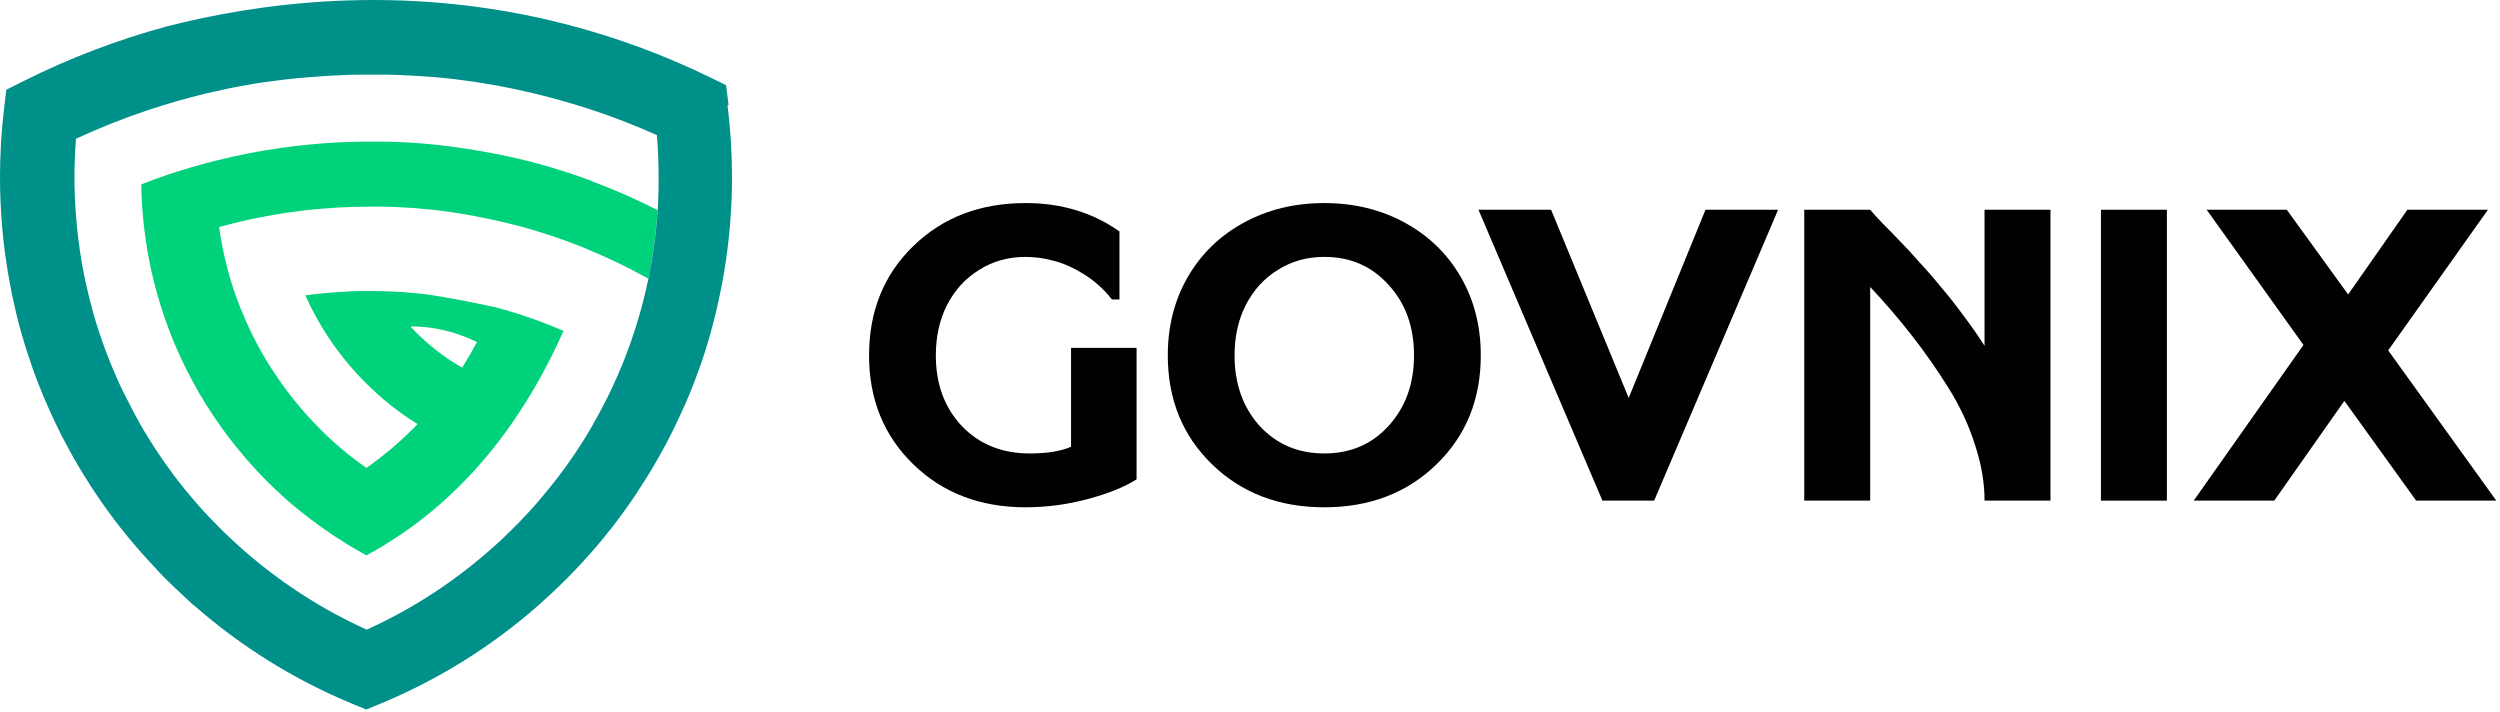
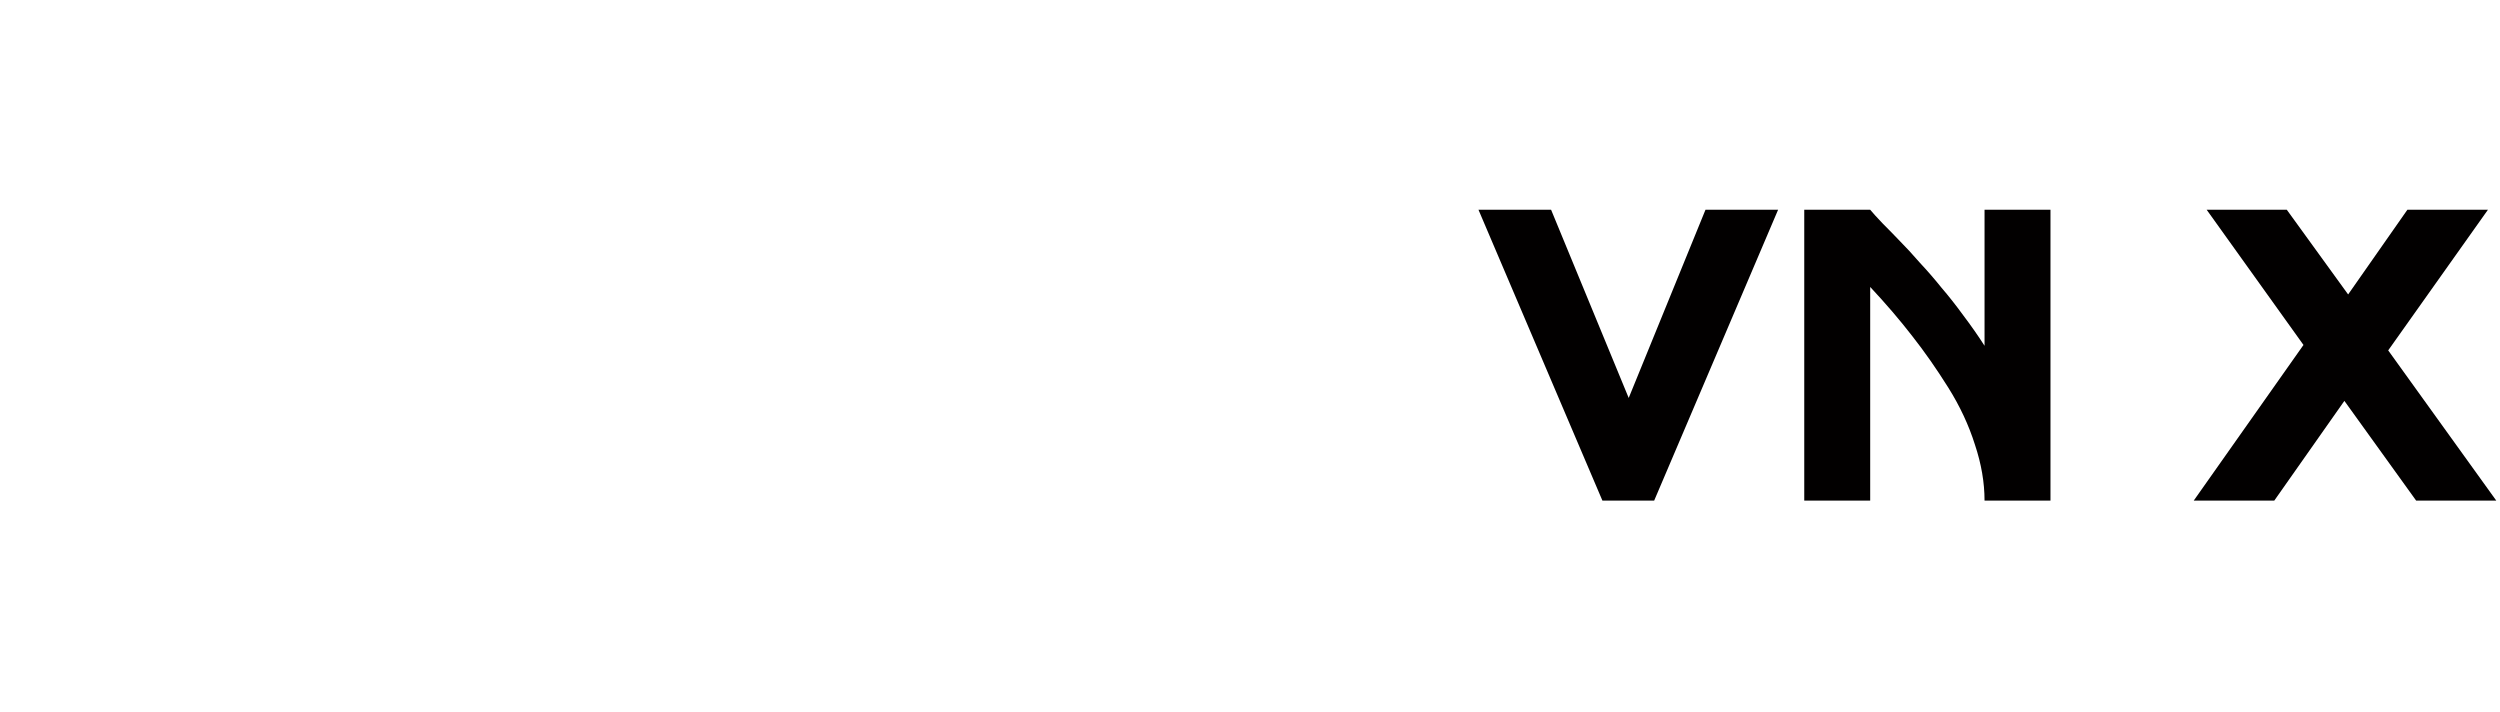
<svg xmlns="http://www.w3.org/2000/svg" width="523" height="149" viewBox="0 0 523 149" fill="none">
  <g clip-path="url(#clip0_506_3)">
    <path d="M123.836 37.895V37.876C121.898 37.147 119.941 36.475 117.964 35.842C114.741 34.806 111.479 33.904 108.179 33.136C105.991 32.638 103.708 32.158 101.31 31.736C98.911 31.314 96.59 30.949 94.364 30.661C94.364 30.661 94.364 30.661 94.364 30.642C92.272 30.374 90.066 30.143 87.782 29.971C84.77 29.74 81.911 29.644 79.225 29.625C78.668 29.625 78.093 29.625 77.536 29.625C76.404 29.625 75.291 29.625 74.159 29.664C71.262 29.74 68.384 29.894 65.525 30.163C63.338 30.354 61.17 30.604 59.001 30.911C54.358 31.563 49.734 32.465 45.186 33.597C41.867 34.422 38.605 35.382 35.362 36.456C33.405 37.108 31.467 37.818 29.549 38.567C29.568 40.197 29.645 41.828 29.76 43.44C29.971 46.548 30.355 49.638 30.873 52.669C31.909 58.56 33.52 64.316 35.708 69.9C36.59 72.164 37.588 74.409 38.663 76.615C39.584 78.476 40.562 80.318 41.598 82.122C41.637 82.18 41.675 82.237 41.694 82.295C43.498 85.384 45.474 88.358 47.642 91.217C48.717 92.637 49.83 94.018 50.981 95.38C52.497 97.165 54.205 99.045 56.142 100.964C58.061 102.864 59.942 104.571 61.726 106.049C61.726 106.049 61.726 106.049 61.745 106.049C65.16 108.908 68.787 111.498 72.605 113.839C73.948 114.664 75.291 115.431 76.654 116.18C78.016 115.451 79.359 114.683 80.702 113.839C99.448 102.346 110.846 85.058 117.888 69.228C115.336 68.115 112.745 67.117 110.117 66.235C107.814 65.448 105.492 64.757 103.152 64.163C103.152 64.163 103.152 64.163 103.152 64.182C100.964 63.702 98.7 63.242 96.379 62.8C94.038 62.359 91.754 61.956 89.509 61.611C89.49 61.649 89.529 61.62 89.509 61.658C89.529 61.601 89.49 61.649 89.509 61.611C86.42 61.246 83.312 60.997 80.184 60.92C79.321 60.901 78.457 60.882 77.575 60.882H77.479C76.846 60.882 76.213 60.882 75.599 60.882C74.754 60.882 73.91 60.92 73.066 60.958C73.066 60.958 73.066 60.958 73.066 60.977C69.977 61.112 66.926 61.38 63.875 61.783C64.892 64.067 66.062 66.292 67.367 68.461C68.077 69.631 68.825 70.801 69.631 71.933C69.957 72.394 70.284 72.855 70.686 73.392C70.993 73.814 71.32 74.217 71.646 74.639C73.2 76.615 74.869 78.476 76.654 80.242C78.112 81.7 79.8 83.235 81.777 84.808C83.734 86.362 85.633 87.648 87.36 88.722C84.079 92.119 80.51 95.169 76.654 97.894C74.044 96.071 71.3 93.903 68.537 91.294C67.617 90.43 66.753 89.567 65.947 88.703C63.856 86.535 61.899 84.252 60.076 81.834C58.886 80.242 57.754 78.611 56.68 76.941C55.202 74.62 53.859 72.221 52.65 69.765C51.825 68.058 51.058 66.35 50.367 64.604C48.16 59.097 46.645 53.36 45.839 47.489C50.214 46.28 54.665 45.34 59.155 44.63C61.668 44.246 64.201 43.92 66.734 43.709C69.132 43.498 71.55 43.344 73.968 43.287C75.157 43.248 76.347 43.229 77.536 43.229C78.17 43.229 78.803 43.229 79.436 43.229C79.436 43.229 79.436 43.229 79.436 43.21C81.892 43.248 84.329 43.363 86.746 43.536C89.26 43.728 91.773 43.997 94.268 44.361C96.417 44.668 98.662 45.052 100.983 45.532C103.305 45.992 105.531 46.51 107.622 47.047C107.622 47.047 107.622 47.047 107.622 47.028C109.714 47.566 111.786 48.16 113.839 48.832C116.813 49.772 119.73 50.846 122.627 52.017V51.979C122.627 51.998 122.627 52.017 122.627 52.036C127.078 53.859 131.434 55.95 135.636 58.31C135.636 58.31 135.636 58.31 135.636 58.291C135.693 58.003 135.751 57.735 135.809 57.447C135.905 56.967 136 56.488 136.077 56.008C136.192 55.375 136.307 54.761 136.403 54.128C136.423 53.974 136.461 53.801 136.48 53.648C136.595 52.9 136.71 52.132 136.826 51.384C136.845 51.211 136.864 51.058 136.883 50.885C136.96 50.367 137.017 49.849 137.075 49.35C137.113 49.062 137.152 48.774 137.171 48.467C137.19 48.218 137.228 47.968 137.248 47.719C137.305 47.201 137.344 46.683 137.401 46.146C137.401 45.992 137.42 45.839 137.44 45.704C137.478 45.129 137.535 44.534 137.574 43.958C133.122 41.694 128.537 39.679 123.855 37.933L123.836 37.895ZM85.96 68.422C85.96 68.422 86.017 68.307 86.036 68.288C88.435 68.288 91.447 68.595 94.786 69.593C96.686 70.168 98.336 70.859 99.775 71.569C98.873 73.257 97.913 74.927 96.897 76.558C96.82 76.673 96.762 76.788 96.686 76.884C96.686 76.884 96.686 76.884 96.686 76.903C96.34 76.711 96.014 76.519 95.668 76.308C91.831 73.987 88.627 71.262 85.96 68.422Z" fill="#00D27B" />
    <path d="M152.425 22.008L151.888 17.806L148.088 15.964C139.627 11.877 129.592 7.924 118.06 4.989C83.331 -3.895 53.092 0.902 35.113 5.468C24.771 8.25 14.678 12.088 5.085 16.885L1.324 18.765L0.825 22.948C0.269 27.591 0 32.35 0 37.051C0 43.958 0.595 50.885 1.765 57.639C1.88 58.291 1.995 58.963 2.13 59.615C2.168 59.826 2.207 60.037 2.245 60.248C2.341 60.709 2.418 61.15 2.514 61.611C2.571 61.841 2.609 62.09 2.667 62.321C2.763 62.743 2.859 63.184 2.955 63.606C3.012 63.836 3.07 64.086 3.108 64.316C3.223 64.777 3.319 65.237 3.435 65.698C3.473 65.889 3.53 66.081 3.569 66.273C3.722 66.926 3.895 67.559 4.068 68.211C4.087 68.288 4.106 68.365 4.125 68.422C4.279 68.998 4.432 69.573 4.605 70.13C4.663 70.341 4.72 70.552 4.797 70.763C4.931 71.204 5.046 71.626 5.181 72.068C5.257 72.298 5.334 72.528 5.392 72.758C5.526 73.181 5.66 73.603 5.795 74.006C5.871 74.236 5.948 74.466 6.025 74.677C6.178 75.138 6.332 75.598 6.485 76.059C6.543 76.231 6.6 76.404 6.658 76.577C6.888 77.21 7.099 77.824 7.33 78.457C7.368 78.572 7.426 78.688 7.464 78.803C7.656 79.302 7.848 79.82 8.04 80.318C8.116 80.529 8.212 80.74 8.289 80.952C8.462 81.355 8.615 81.777 8.788 82.18C8.884 82.41 8.98 82.64 9.076 82.87C9.248 83.273 9.421 83.676 9.594 84.079C9.69 84.29 9.786 84.52 9.882 84.731C9.977 84.943 10.073 85.134 10.15 85.346C10.246 85.556 10.323 85.748 10.419 85.96C11.09 87.456 11.781 88.933 12.529 90.392V90.43L13.105 91.543C13.182 91.697 13.258 91.831 13.335 91.984L13.412 92.119C13.719 92.694 14.026 93.27 14.333 93.846C14.506 94.153 14.678 94.46 14.832 94.766C14.909 94.92 15.005 95.054 15.081 95.208C15.062 95.169 15.043 95.131 15.005 95.093C15.024 95.131 15.043 95.169 15.081 95.208C15.408 95.803 15.734 96.378 16.079 96.954C16.098 96.992 16.117 97.031 16.137 97.069C16.175 97.127 16.213 97.203 16.252 97.261C16.386 97.491 16.54 97.741 16.674 97.971C16.885 98.316 17.077 98.662 17.288 98.988C17.288 99.007 17.307 99.026 17.326 99.045C17.365 99.122 17.422 99.18 17.46 99.256C17.825 99.832 18.171 100.427 18.554 101.002C18.573 101.041 18.593 101.06 18.612 101.098C18.631 101.137 18.65 101.156 18.669 101.194C18.708 101.271 18.765 101.329 18.804 101.405C19.149 101.943 19.475 102.461 19.84 102.979C20.243 103.574 20.646 104.168 21.049 104.763C21.049 104.782 21.087 104.821 21.106 104.84C21.125 104.878 21.164 104.917 21.183 104.955C21.567 105.511 21.97 106.068 22.372 106.624C22.43 106.701 22.488 106.778 22.545 106.855C22.545 106.855 22.545 106.874 22.564 106.893C22.948 107.43 23.351 107.967 23.754 108.505C23.831 108.601 23.888 108.697 23.965 108.793C24.368 109.33 24.771 109.867 25.193 110.385C25.251 110.462 25.327 110.558 25.404 110.634C25.654 110.961 25.922 111.287 26.191 111.613C26.363 111.824 26.517 112.035 26.69 112.246C26.69 112.246 26.709 112.265 26.728 112.285C26.766 112.323 26.786 112.361 26.824 112.4C26.92 112.515 27.016 112.63 27.112 112.745C27.476 113.186 27.841 113.628 28.206 114.05C28.436 114.338 28.685 114.606 28.935 114.894C29.165 115.163 29.395 115.431 29.625 115.681C29.664 115.719 29.702 115.777 29.741 115.815C29.741 115.815 29.76 115.853 29.779 115.853C30.239 116.372 30.7 116.87 31.16 117.388C31.199 117.427 31.237 117.484 31.295 117.523C31.333 117.561 31.352 117.58 31.391 117.619C31.467 117.715 31.563 117.811 31.64 117.887C32.005 118.29 32.388 118.693 32.753 119.096C32.791 119.135 32.83 119.173 32.868 119.23C32.906 119.269 32.945 119.307 32.983 119.365C33.098 119.48 33.194 119.595 33.309 119.71C33.674 120.075 34.019 120.458 34.384 120.823C34.422 120.861 34.441 120.881 34.48 120.919C34.518 120.957 34.576 121.015 34.614 121.053C34.921 121.36 35.228 121.667 35.535 121.955C35.727 122.128 35.9 122.32 36.092 122.492C36.149 122.55 36.207 122.588 36.245 122.646C36.533 122.914 36.821 123.183 37.108 123.452C37.358 123.682 37.588 123.912 37.838 124.142L40.447 126.579H40.524C50.386 135.252 61.515 142.179 73.641 147.206L76.615 148.434L79.589 147.206C91.716 142.179 102.845 135.252 112.707 126.56C113.609 125.754 114.51 124.948 115.393 124.123C115.93 123.624 116.448 123.126 116.986 122.607C117.043 122.55 117.082 122.512 117.139 122.454C117.638 121.974 118.137 121.475 118.617 120.996C118.693 120.919 118.77 120.842 118.847 120.765C119.327 120.286 119.787 119.806 120.267 119.307C120.343 119.23 120.42 119.135 120.497 119.058C120.957 118.559 121.418 118.079 121.878 117.58C121.955 117.504 122.013 117.427 122.09 117.35C122.55 116.832 123.01 116.333 123.471 115.815C123.529 115.758 123.567 115.7 123.624 115.642C123.97 115.239 124.315 114.837 124.68 114.434C124.795 114.299 124.929 114.146 125.044 114.011C125.505 113.455 125.965 112.899 126.426 112.342C126.464 112.285 126.503 112.246 126.541 112.189C126.982 111.651 127.404 111.114 127.846 110.558C127.903 110.481 127.961 110.404 128.038 110.327C128.46 109.79 128.863 109.253 129.266 108.716C129.323 108.62 129.4 108.543 129.457 108.447C129.86 107.91 130.263 107.353 130.666 106.816C130.724 106.739 130.781 106.644 130.839 106.567C131.242 106.01 131.645 105.454 132.029 104.878C132.067 104.821 132.105 104.763 132.163 104.686C132.566 104.092 132.969 103.497 133.372 102.902C133.372 102.902 133.372 102.883 133.372 102.864C133.775 102.269 134.158 101.655 134.542 101.06C134.581 101.022 134.6 100.964 134.638 100.926C135.003 100.331 135.386 99.755 135.732 99.16C135.789 99.084 135.828 99.007 135.885 98.93C136.231 98.355 136.576 97.779 136.921 97.184C136.979 97.088 137.037 96.992 137.075 96.915C137.42 96.34 137.746 95.745 138.073 95.169C138.169 94.978 138.284 94.786 138.38 94.613C138.533 94.344 138.687 94.057 138.84 93.788C139.147 93.231 139.435 92.694 139.723 92.138C140.126 91.37 140.509 90.603 140.912 89.778C141.699 88.166 142.447 86.554 143.176 84.923C143.272 84.712 143.349 84.52 143.445 84.309C143.503 84.156 143.579 84.022 143.637 83.868C143.695 83.734 143.752 83.599 143.81 83.484C144.021 82.985 144.213 82.506 144.424 82.007C144.5 81.796 144.596 81.585 144.673 81.374C144.846 80.952 144.999 80.529 145.172 80.107C145.268 79.877 145.345 79.666 145.421 79.436C145.594 78.995 145.748 78.572 145.901 78.131C145.978 77.939 146.055 77.728 146.131 77.536C146.342 76.922 146.573 76.308 146.784 75.694C146.784 75.675 146.784 75.656 146.803 75.637C147.014 75.004 147.225 74.37 147.436 73.737C147.513 73.526 147.57 73.315 147.628 73.104C147.762 72.663 147.897 72.24 148.031 71.799C148.108 71.569 148.184 71.32 148.242 71.07C148.357 70.648 148.491 70.226 148.607 69.823C148.683 69.593 148.741 69.343 148.798 69.113C148.933 68.633 149.067 68.173 149.182 67.693C149.221 67.52 149.278 67.348 149.316 67.175C149.489 66.542 149.643 65.889 149.796 65.237C149.835 65.064 149.873 64.892 149.911 64.719C150.026 64.239 150.142 63.76 150.237 63.28C150.295 63.05 150.333 62.8 150.391 62.57C150.487 62.148 150.583 61.726 150.66 61.285C150.717 61.035 150.755 60.786 150.813 60.555C150.909 60.114 150.986 59.654 151.082 59.212C151.12 59.001 151.158 58.79 151.197 58.56C151.312 57.907 151.427 57.236 151.542 56.584C152.597 50.156 153.135 43.575 153.135 37.012C153.135 31.966 152.809 26.92 152.195 21.97L152.425 22.008ZM137.785 38.95C137.766 39.986 137.727 41.003 137.689 42.039C137.689 42.135 137.689 42.231 137.689 42.327C137.67 42.845 137.631 43.363 137.593 43.882C137.593 43.882 137.593 43.882 137.593 43.901C137.555 44.476 137.516 45.071 137.459 45.647C137.459 45.8 137.439 45.954 137.42 46.088C137.382 46.606 137.324 47.143 137.267 47.661C137.248 47.911 137.209 48.16 137.19 48.41C137.152 48.697 137.132 48.985 137.094 49.292C137.036 49.81 136.979 50.328 136.902 50.827C136.883 51 136.864 51.154 136.845 51.326C136.749 52.075 136.634 52.842 136.499 53.59C136.48 53.744 136.461 53.916 136.422 54.07C136.327 54.703 136.211 55.317 136.096 55.95C136 56.43 135.904 56.91 135.828 57.389C135.77 57.677 135.713 57.946 135.655 58.234C135.655 58.234 135.655 58.234 135.655 58.253C134.964 61.572 134.12 64.873 133.103 68.115C132.508 70.034 131.626 72.643 130.417 75.675C129.074 79.033 127.174 83.254 124.507 87.974C124.469 87.974 124.296 88.339 124.123 88.665C123.989 88.895 123.855 89.145 123.72 89.375C123.509 89.739 123.279 90.123 123.068 90.488C122.915 90.737 122.761 90.987 122.627 91.217C122.416 91.562 122.185 91.927 121.974 92.272C121.821 92.522 121.667 92.771 121.495 93.02C121.264 93.366 121.053 93.711 120.823 94.057C120.67 94.306 120.497 94.536 120.343 94.786C120.113 95.131 119.883 95.476 119.634 95.822C119.48 96.052 119.307 96.282 119.154 96.513C118.904 96.877 118.655 97.222 118.386 97.587C118.348 97.645 118.31 97.702 118.271 97.76C118.156 97.913 118.041 98.067 117.926 98.22C117.638 98.623 117.331 99.026 117.024 99.429C116.909 99.582 116.794 99.755 116.659 99.909C116.237 100.465 115.815 101.022 115.374 101.559C115.297 101.655 115.24 101.732 115.163 101.808C114.798 102.269 114.434 102.729 114.05 103.171C113.896 103.362 113.743 103.535 113.589 103.727C113.302 104.072 112.995 104.418 112.707 104.782C112.534 104.993 112.342 105.204 112.15 105.416C111.863 105.742 111.594 106.049 111.306 106.375C111.114 106.586 110.922 106.816 110.711 107.027C110.443 107.334 110.155 107.641 109.867 107.929C109.656 108.14 109.464 108.37 109.253 108.581C108.965 108.869 108.678 109.176 108.409 109.464C108.198 109.675 107.987 109.886 107.776 110.097C107.68 110.193 107.565 110.308 107.469 110.404C106.605 111.268 105.742 112.112 104.859 112.937C100.964 116.563 96.839 119.864 92.502 122.838C87.514 126.253 82.237 129.227 76.711 131.721C71.185 129.227 65.909 126.253 60.92 122.838C56.584 119.864 52.439 116.563 48.563 112.937C48.045 112.457 47.546 111.978 47.028 111.479C46.856 111.306 46.683 111.133 46.51 110.98C46.318 110.788 46.127 110.596 45.935 110.404C45.935 110.404 45.781 110.27 45.724 110.193C45.532 110.001 45.359 109.829 45.186 109.637C45.11 109.56 45.033 109.483 44.956 109.407C44.745 109.195 44.553 108.984 44.342 108.773C44.15 108.581 43.977 108.39 43.786 108.198C43.69 108.083 43.594 107.987 43.479 107.872C43.306 107.699 43.153 107.507 42.98 107.334C42.98 107.334 42.98 107.334 42.961 107.315C42.788 107.123 42.596 106.931 42.423 106.739C42.308 106.605 42.174 106.471 42.059 106.337C41.925 106.183 41.771 106.03 41.637 105.857C41.637 105.857 41.617 105.838 41.598 105.818C41.426 105.627 41.272 105.435 41.099 105.243C40.965 105.07 40.812 104.917 40.677 104.744C40.543 104.59 40.428 104.456 40.294 104.303C40.294 104.283 40.255 104.264 40.236 104.245C40.083 104.072 39.948 103.9 39.795 103.727C39.622 103.535 39.468 103.324 39.296 103.132C39.161 102.979 39.027 102.825 38.912 102.653C38.855 102.595 38.816 102.537 38.759 102.48C38.682 102.384 38.605 102.288 38.528 102.211C38.336 101.981 38.164 101.751 37.972 101.501C37.742 101.213 37.531 100.945 37.3 100.657C37.3 100.657 37.281 100.619 37.262 100.619C37.204 100.542 37.166 100.484 37.108 100.408C36.974 100.216 36.821 100.043 36.686 99.851C36.495 99.602 36.303 99.333 36.111 99.084C36.111 99.084 36.092 99.045 36.072 99.026C35.938 98.853 35.823 98.681 35.708 98.508C35.631 98.393 35.535 98.278 35.458 98.163C35.362 98.048 35.286 97.913 35.19 97.798C35.094 97.664 34.998 97.549 34.902 97.414C34.768 97.222 34.633 97.031 34.48 96.82C34.384 96.685 34.307 96.57 34.211 96.436C34.058 96.206 33.904 95.995 33.751 95.764C33.616 95.553 33.482 95.361 33.328 95.15C33.233 94.997 33.117 94.843 33.022 94.69C32.887 94.498 32.753 94.287 32.619 94.095C32.484 93.884 32.35 93.692 32.216 93.481C32.1 93.308 31.985 93.116 31.87 92.924C31.755 92.752 31.64 92.56 31.525 92.387C31.41 92.195 31.276 92.004 31.16 91.793C31.026 91.581 30.892 91.351 30.757 91.14C30.642 90.967 30.527 90.775 30.431 90.603C30.335 90.43 30.22 90.277 30.124 90.104C29.971 89.855 29.836 89.605 29.683 89.337C29.568 89.164 29.472 88.972 29.376 88.799C29.318 88.703 29.261 88.607 29.222 88.531C29.203 88.492 29.165 88.435 29.146 88.396C28.973 88.109 28.82 87.821 28.666 87.514C28.512 87.226 28.34 86.938 28.186 86.65C27.38 85.077 26.575 83.504 25.769 81.949C25.577 81.546 25.385 81.143 25.193 80.74C25.136 80.625 25.078 80.491 25.02 80.376C24.771 79.82 24.521 79.263 24.272 78.688C24.215 78.534 24.138 78.38 24.08 78.246C23.907 77.824 23.716 77.421 23.543 76.999C23.485 76.846 23.428 76.692 23.351 76.538C23.332 76.481 23.294 76.404 23.274 76.347C23.14 76.001 22.986 75.637 22.852 75.291C22.756 75.061 22.66 74.812 22.564 74.562C22.43 74.236 22.315 73.891 22.181 73.564C22.085 73.315 21.989 73.066 21.893 72.816C21.778 72.49 21.663 72.164 21.547 71.838C21.451 71.588 21.375 71.32 21.279 71.07C21.164 70.744 21.049 70.437 20.953 70.111C20.857 69.842 20.78 69.593 20.684 69.324C20.588 68.998 20.473 68.672 20.377 68.365C20.3 68.096 20.204 67.827 20.128 67.578C20.032 67.252 19.936 66.926 19.84 66.599C19.763 66.331 19.686 66.062 19.61 65.813C19.514 65.487 19.418 65.16 19.341 64.834C19.264 64.566 19.187 64.316 19.13 64.047C19.034 63.721 18.957 63.376 18.861 63.05C18.804 62.781 18.727 62.532 18.669 62.263C18.593 61.918 18.497 61.572 18.42 61.227C18.362 60.977 18.305 60.728 18.247 60.459C18.171 60.095 18.094 59.73 17.998 59.366C17.998 59.289 17.959 59.212 17.94 59.136C17.902 58.982 17.863 58.809 17.825 58.656C17.748 58.253 17.652 57.85 17.576 57.447C17.537 57.255 17.499 57.044 17.46 56.852C17.345 56.257 17.23 55.643 17.134 55.029C16.54 51.652 16.137 48.237 15.868 44.783C15.676 42.231 15.58 39.66 15.58 37.108C15.58 36.437 15.58 35.765 15.599 35.094C15.638 33.079 15.734 31.045 15.887 29.03C20.684 26.805 25.596 24.848 30.604 23.159C34.691 21.778 38.855 20.588 43.037 19.571C44.496 19.226 45.954 18.899 47.412 18.593C47.777 18.516 48.16 18.439 48.525 18.362C48.698 18.324 48.851 18.285 49.024 18.266C49.638 18.151 50.252 18.036 50.885 17.921H50.923C51.038 17.902 51.154 17.883 51.269 17.863C51.768 17.767 52.247 17.691 52.746 17.595C52.785 17.595 52.842 17.595 52.88 17.576C53.053 17.537 53.226 17.518 53.418 17.48C53.821 17.422 54.224 17.345 54.627 17.288C54.722 17.288 54.818 17.249 54.914 17.249C55.068 17.23 55.221 17.211 55.356 17.192C55.452 17.192 55.567 17.153 55.663 17.153C55.95 17.115 56.219 17.077 56.507 17.038C56.699 17.019 56.891 16.981 57.083 16.962C57.14 16.962 57.198 16.962 57.255 16.942C57.639 16.885 58.042 16.846 58.426 16.789C58.675 16.75 58.905 16.731 59.155 16.693C59.577 16.635 59.999 16.597 60.44 16.539C60.632 16.52 60.805 16.501 60.997 16.482C60.997 16.482 61.016 16.482 61.035 16.482C61.477 16.424 61.918 16.386 62.359 16.348C62.551 16.348 62.724 16.309 62.916 16.29C62.954 16.29 63.011 16.29 63.05 16.29C63.107 16.29 63.165 16.29 63.203 16.29C63.395 16.29 63.568 16.252 63.76 16.232C64.105 16.194 64.451 16.175 64.796 16.137C64.853 16.137 64.93 16.137 64.988 16.137C65.141 16.137 65.276 16.117 65.429 16.098C65.851 16.06 66.273 16.021 66.676 16.002C66.926 16.002 67.156 15.964 67.405 15.945C67.808 15.925 68.192 15.887 68.595 15.868C68.844 15.868 69.075 15.849 69.324 15.829C69.727 15.81 70.13 15.791 70.533 15.772C70.763 15.772 71.013 15.753 71.243 15.734C71.684 15.734 72.126 15.695 72.567 15.676H72.701C72.835 15.676 72.989 15.676 73.123 15.657C73.564 15.657 73.987 15.638 74.428 15.618C74.62 15.618 74.831 15.618 75.023 15.618H76.711C77.536 15.599 78.477 15.618 78.899 15.618C79.225 15.618 79.666 15.618 80.242 15.618C80.453 15.618 80.645 15.618 80.856 15.618C81.278 15.618 81.719 15.638 82.141 15.657C82.372 15.657 82.621 15.657 82.851 15.676C83.254 15.676 83.638 15.714 84.041 15.714C84.29 15.714 84.521 15.734 84.77 15.753C85.173 15.772 85.557 15.791 85.96 15.81C86.19 15.81 86.439 15.829 86.669 15.849C87.092 15.868 87.533 15.906 87.955 15.925C88.166 15.925 88.358 15.945 88.569 15.964C89.164 16.002 89.759 16.06 90.353 16.098C90.392 16.098 90.411 16.098 90.45 16.098C90.622 16.098 90.776 16.137 90.948 16.137C91.409 16.175 91.869 16.213 92.349 16.271C92.541 16.271 92.733 16.309 92.925 16.328C93.366 16.367 93.788 16.424 94.229 16.463C94.46 16.482 94.69 16.52 94.92 16.539C95.323 16.578 95.707 16.635 96.11 16.693C96.359 16.731 96.589 16.75 96.839 16.789C97.223 16.846 97.626 16.885 98.009 16.942C98.24 16.981 98.489 17 98.719 17.038C99.141 17.096 99.544 17.153 99.966 17.23C100.177 17.268 100.389 17.288 100.58 17.326C101.137 17.403 101.674 17.499 102.231 17.595C102.307 17.595 102.365 17.614 102.442 17.633C103.056 17.729 103.67 17.844 104.284 17.959C104.475 17.998 104.667 18.036 104.84 18.074C105.166 18.132 105.512 18.209 105.838 18.266C107.315 18.554 108.793 18.861 110.27 19.206C114.453 20.166 118.578 21.298 122.665 22.603C127.673 24.214 132.604 26.114 137.42 28.263C137.67 31.199 137.785 34.173 137.785 37.127C137.785 37.761 137.785 38.394 137.766 39.046L137.785 38.95Z" fill="#00908A" />
    <path d="M58.618 0.979C58.618 0.979 58.79 0.959 58.886 0.94Z" fill="#00D27B" />
  </g>
-   <path d="M191.062 97.133C184.893 91.138 181.808 83.543 181.808 74.347C181.808 65.093 184.893 57.468 191.062 51.473C197.232 45.478 205.06 42.481 214.547 42.481C222.055 42.481 228.603 44.46 234.19 48.418V62.648H232.619C230.931 60.495 228.952 58.719 226.682 57.323C224.412 55.926 222.288 54.995 220.309 54.529C218.388 54.005 216.467 53.743 214.547 53.743C210.938 53.743 207.708 54.645 204.856 56.45C202.004 58.196 199.763 60.64 198.134 63.783C196.562 66.868 195.776 70.389 195.776 74.347C195.776 80.342 197.581 85.26 201.189 89.101C204.856 92.943 209.6 94.863 215.42 94.863C219.028 94.863 221.909 94.398 224.063 93.466V72.775H237.77V100.276C235.325 101.848 231.949 103.215 227.642 104.379C223.335 105.543 218.97 106.125 214.547 106.125C205.06 106.125 197.232 103.128 191.062 97.133Z" fill="#020000" />
-   <path d="M300.525 97.133C294.356 103.128 286.528 106.125 277.041 106.125C267.554 106.125 259.725 103.128 253.556 97.133C247.386 91.138 244.302 83.543 244.302 74.347C244.302 68.236 245.699 62.765 248.492 57.934C251.286 53.103 255.186 49.32 260.191 46.584C265.196 43.849 270.813 42.481 277.041 42.481C283.268 42.481 288.885 43.849 293.89 46.584C298.896 49.32 302.795 53.103 305.589 57.934C308.383 62.765 309.78 68.236 309.78 74.347C309.78 83.543 306.695 91.138 300.525 97.133ZM258.27 74.347C258.27 80.284 260.016 85.202 263.509 89.101C267.059 92.943 271.57 94.863 277.041 94.863C282.512 94.863 286.993 92.943 290.485 89.101C294.036 85.202 295.811 80.284 295.811 74.347C295.811 68.352 294.036 63.434 290.485 59.593C286.993 55.693 282.512 53.743 277.041 53.743C273.432 53.743 270.202 54.645 267.35 56.45C264.498 58.196 262.257 60.64 260.628 63.783C259.056 66.868 258.27 70.389 258.27 74.347Z" fill="#020000" />
  <path d="M335.225 104.729L309.296 43.878H324.487L340.725 83.252L356.789 43.878H371.98L346.051 104.729H335.225Z" fill="#020000" />
  <path d="M391.244 43.878C391.768 44.518 392.641 45.478 393.864 46.759C395.144 48.039 396.366 49.291 397.53 50.513C398.694 51.677 400.062 53.161 401.634 54.965C403.263 56.712 404.776 58.458 406.173 60.204C407.628 61.892 409.142 63.812 410.713 65.966C412.343 68.119 413.827 70.244 415.166 72.339V43.878H428.96V104.729H415.166C415.166 100.945 414.496 97.046 413.158 93.03C411.877 88.956 410.015 84.969 407.57 81.069C405.126 77.17 402.623 73.59 400.062 70.331C397.501 67.013 394.562 63.579 391.244 60.029V104.729H377.45V43.878H391.244Z" fill="#020000" />
-   <path d="M439.518 43.878H453.312V104.729H439.518V43.878Z" fill="#020000" />
  <path d="M490.444 83.863L475.777 104.729H458.927L481.888 72.164L461.634 43.878H478.396L491.23 61.6L503.627 43.878H520.477L499.611 73.299L522.223 104.729H505.46L490.444 83.863Z" fill="#020000" />
  <defs>
    <clipPath id="clip0_506_3">
-       <rect width="153.365" height="148.606" fill="white" />
-     </clipPath>
+       </clipPath>
  </defs>
</svg>